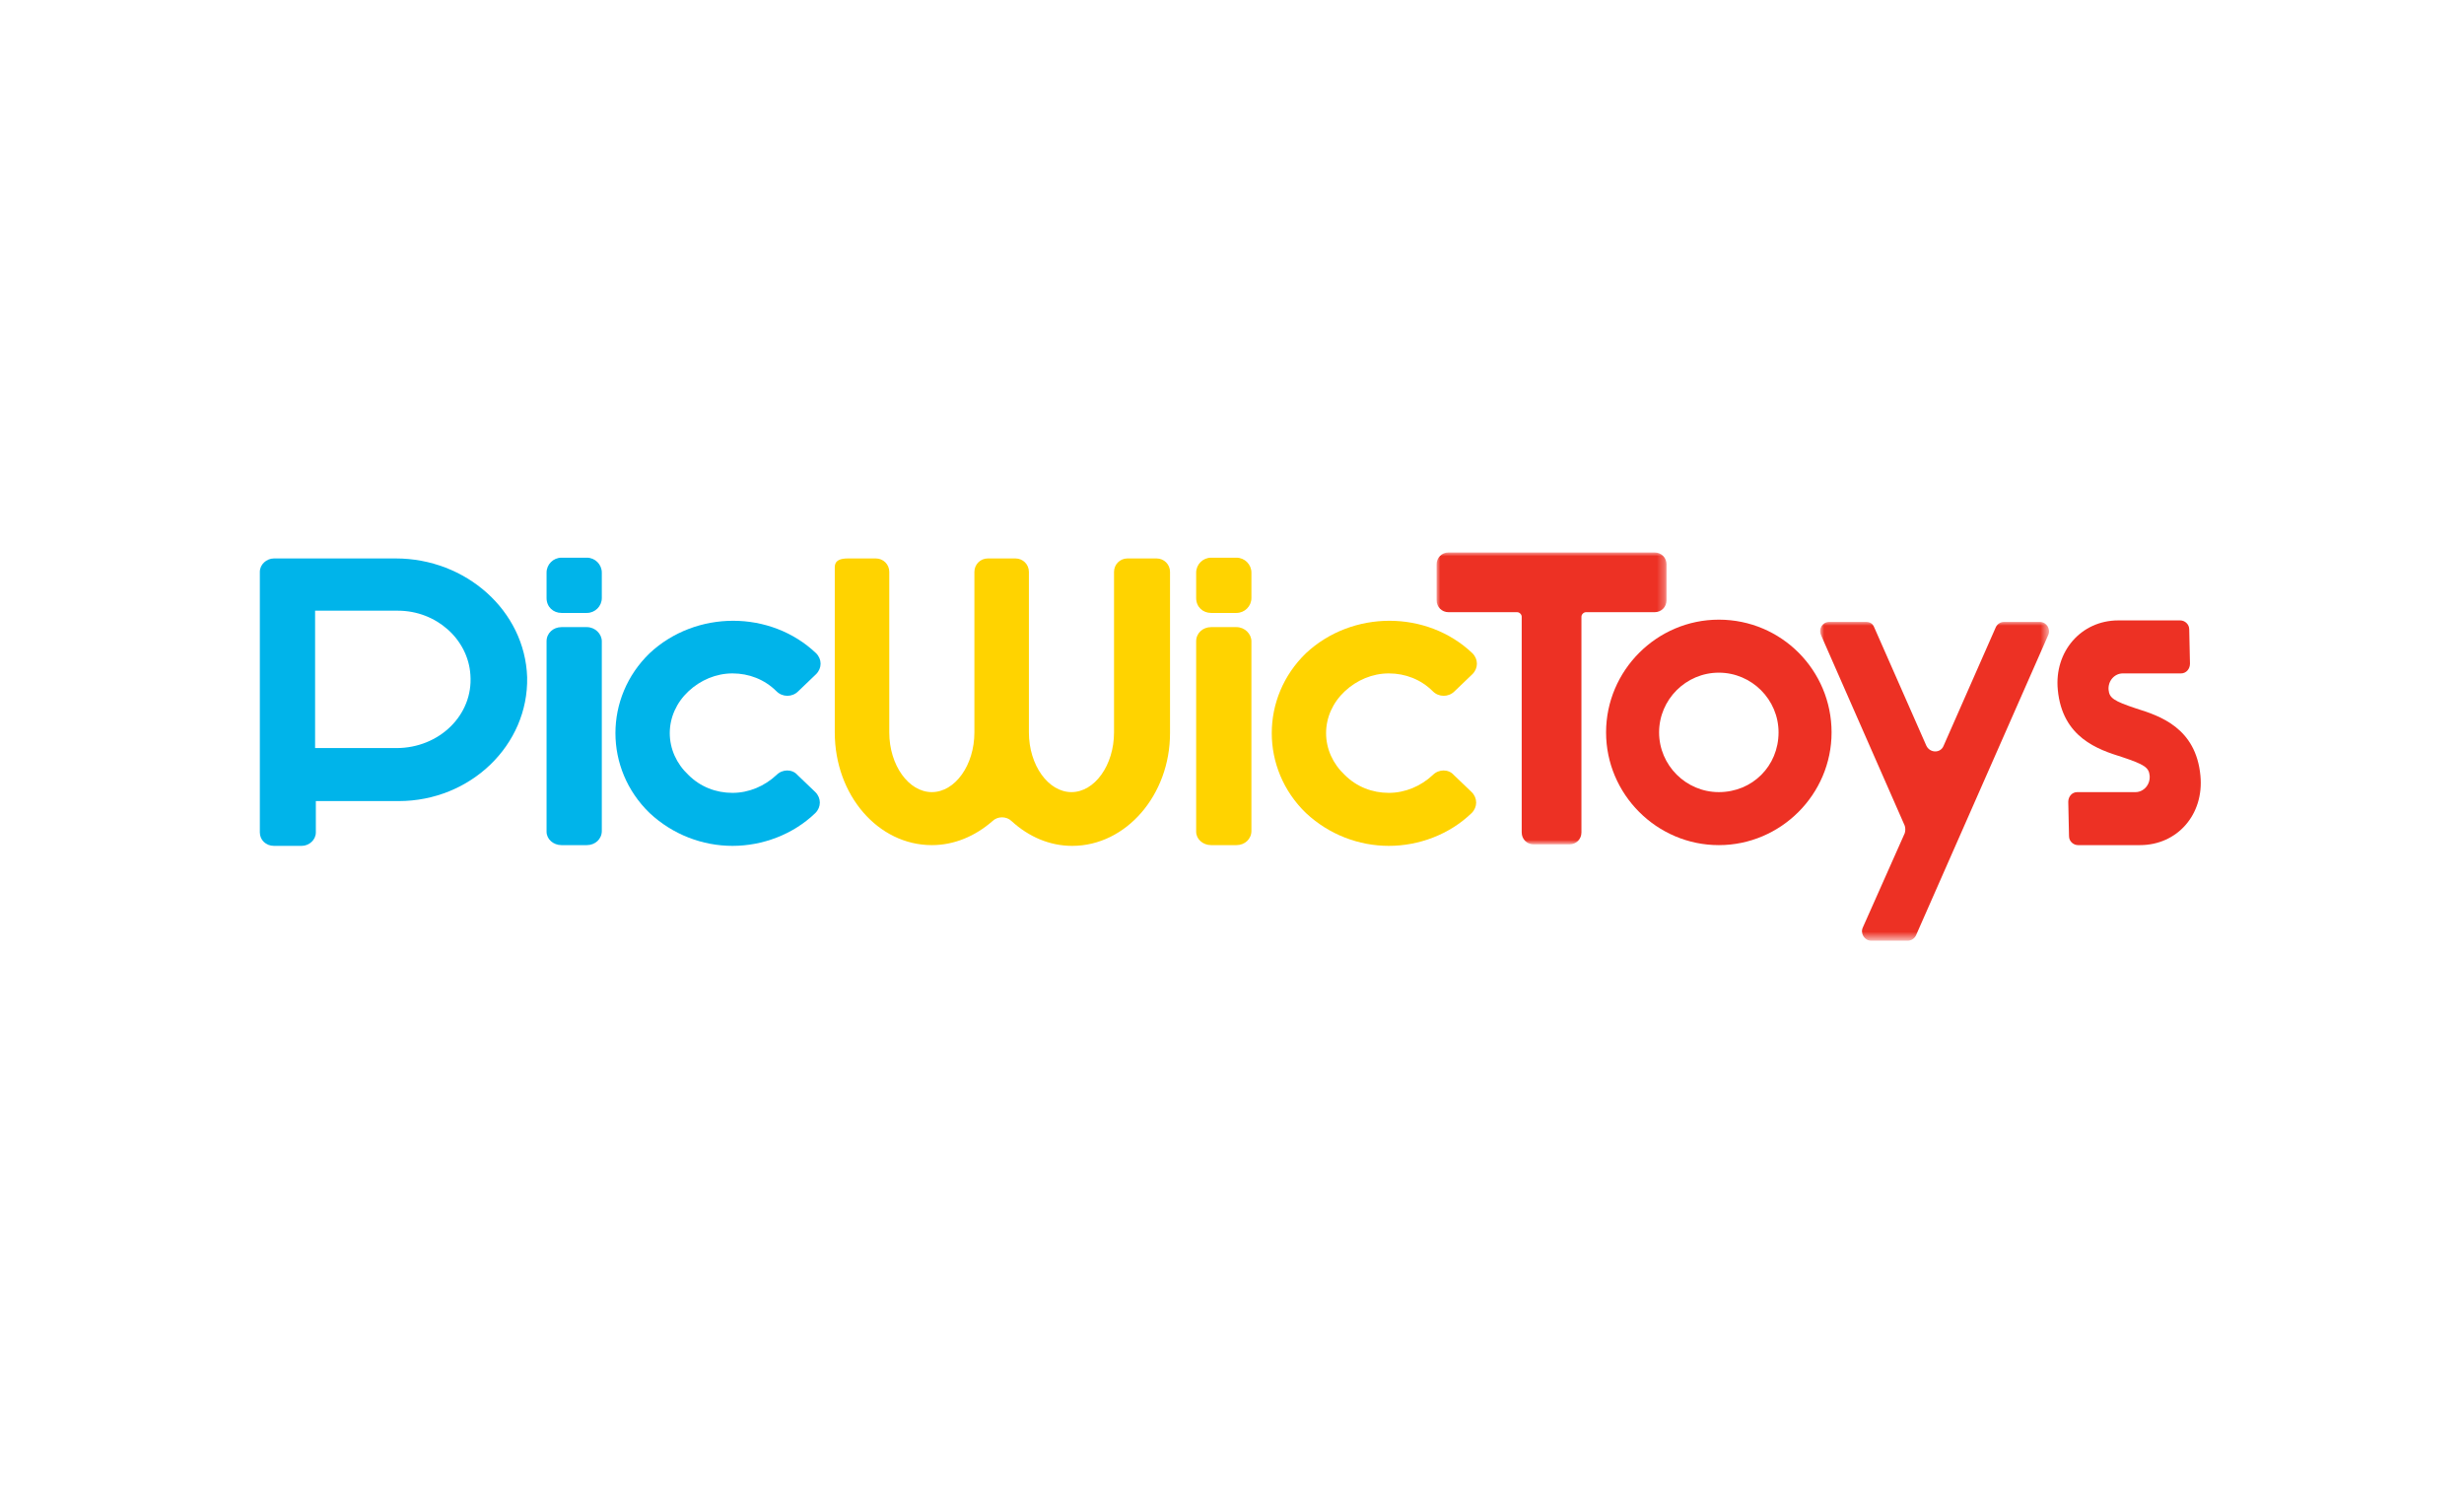
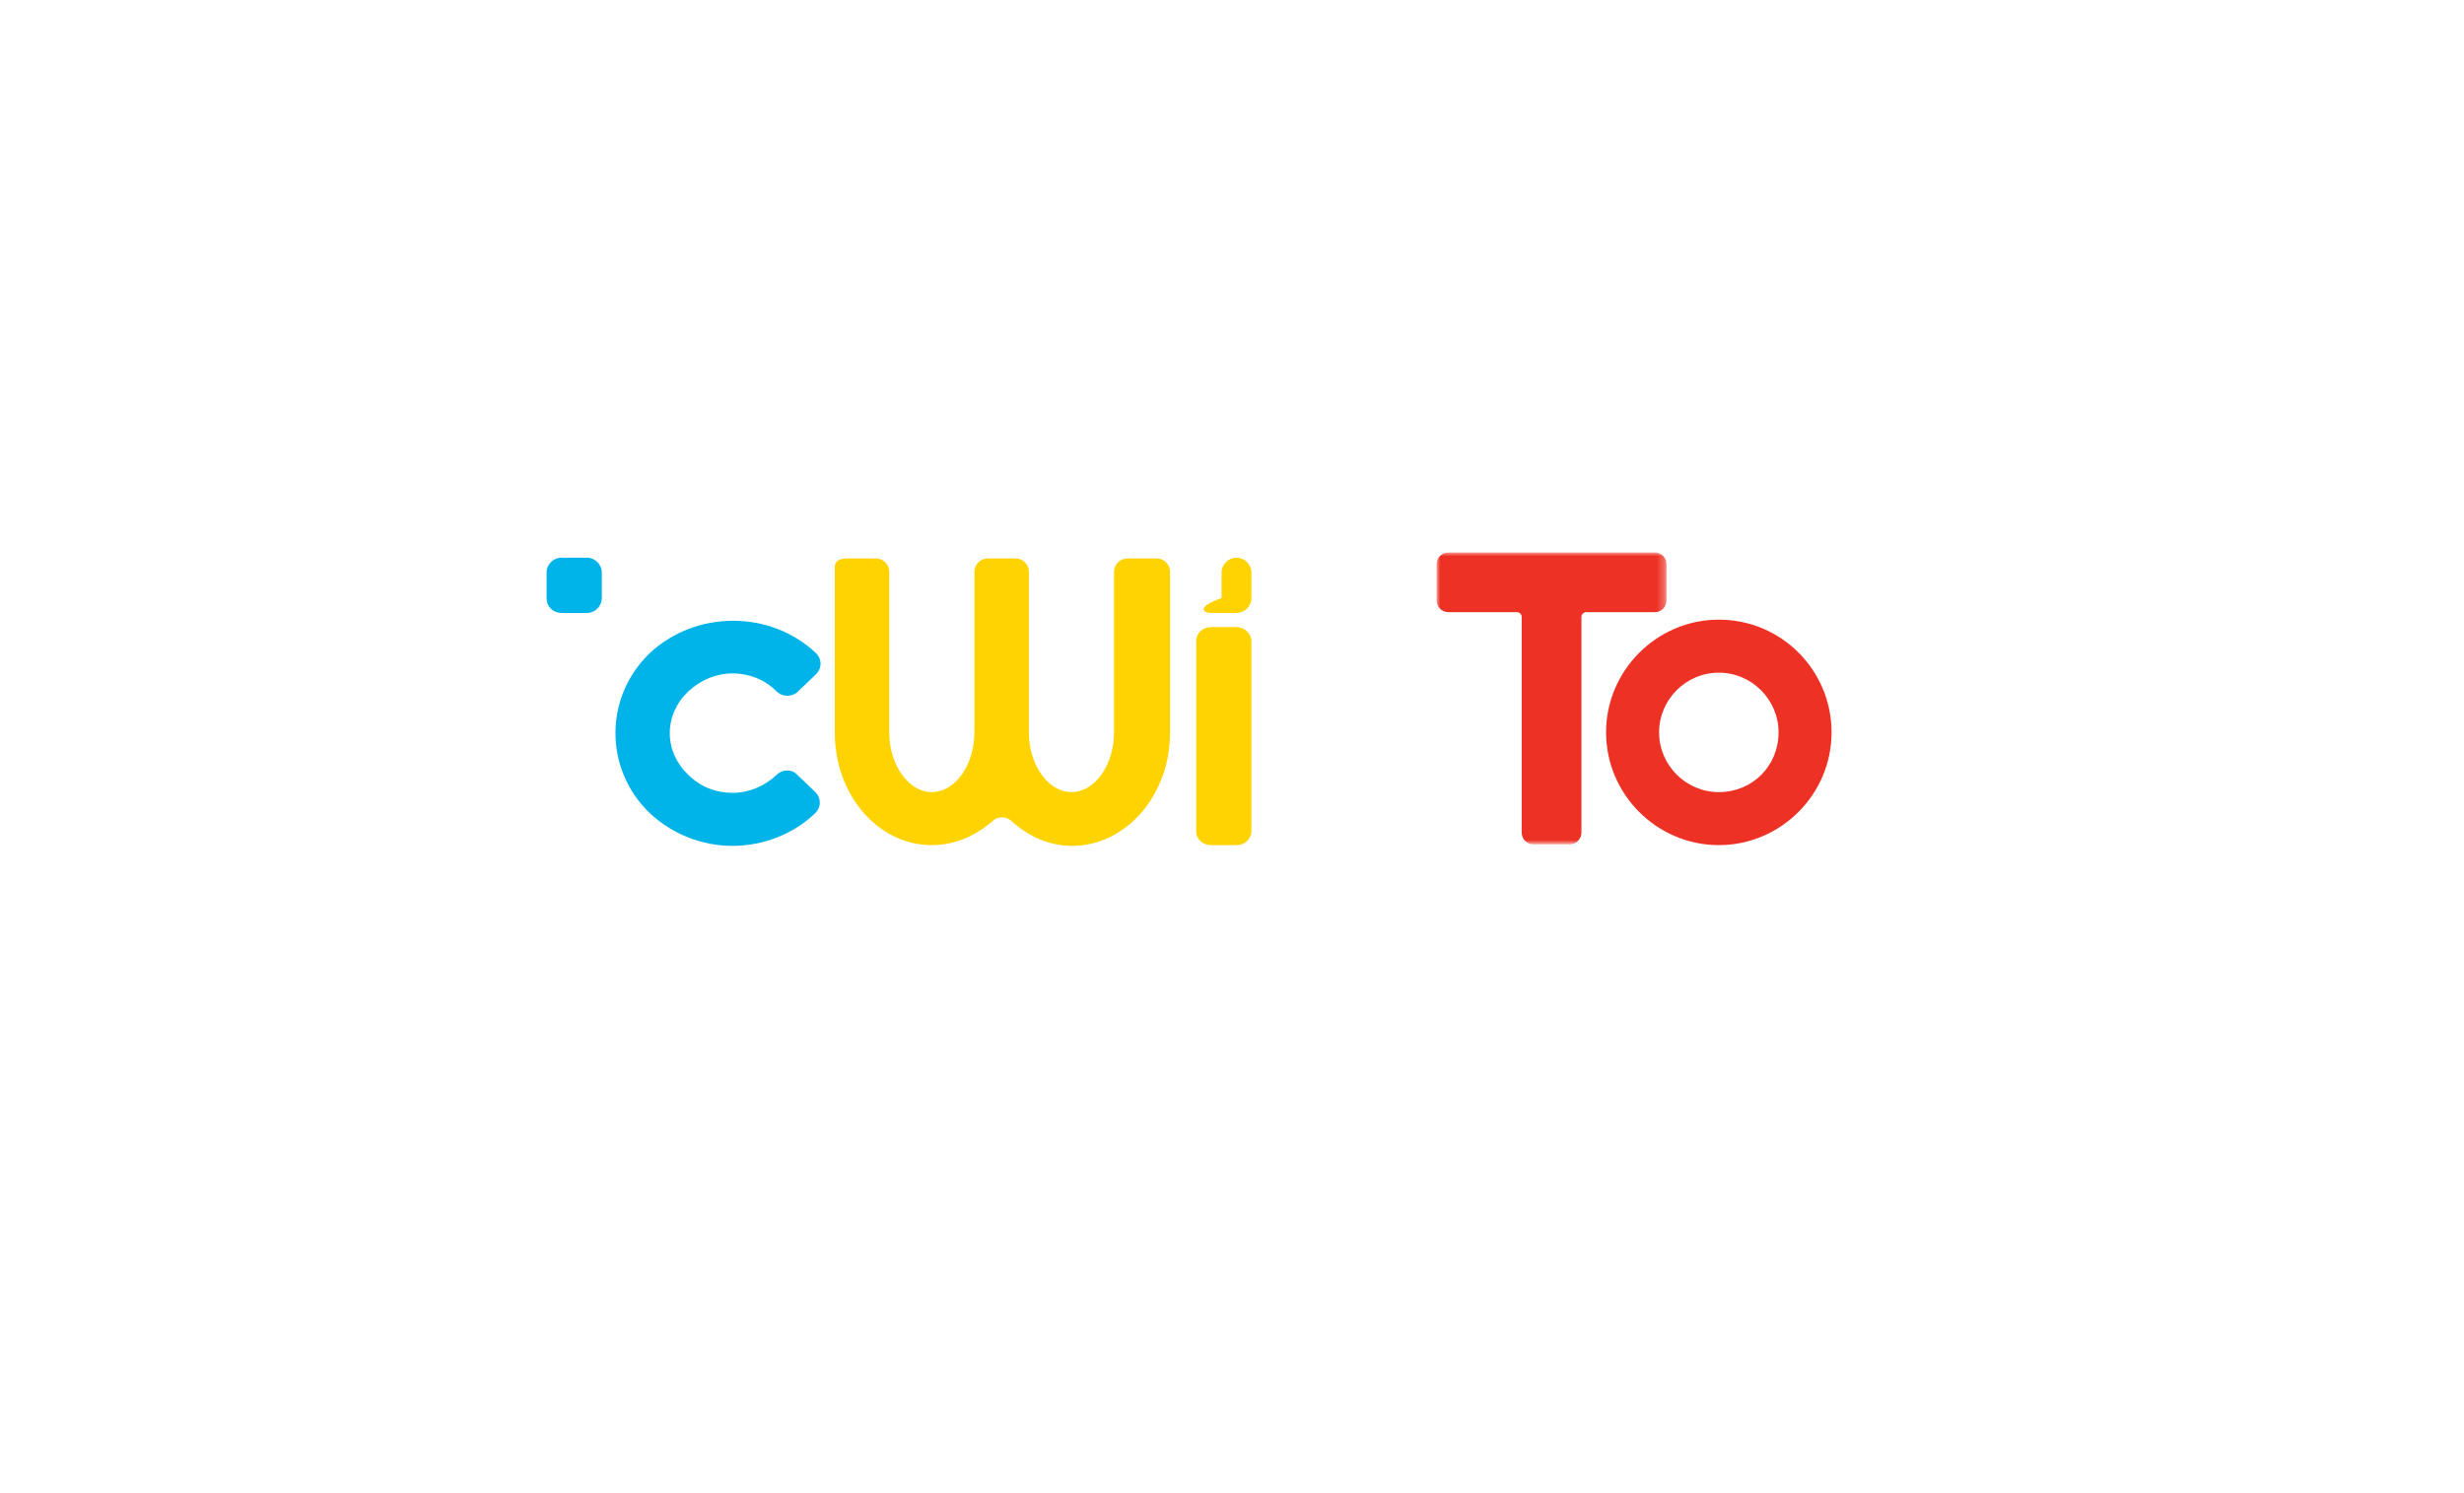
<svg xmlns="http://www.w3.org/2000/svg" version="1.1" id="Calque_1" x="0px" y="0px" viewBox="0 0 330 200" enable-background="new 0 0 330 200" xml:space="preserve">
  <g>
    <defs>
      <filter id="Adobe_OpacityMaskFilter" filterUnits="userSpaceOnUse" x="192.4" y="74" width="30.9" height="39.1">
        <feColorMatrix type="matrix" values="1 0 0 0 0  0 1 0 0 0  0 0 1 0 0  0 0 0 1 0" />
      </filter>
    </defs>
    <mask maskUnits="userSpaceOnUse" x="192.4" y="74" width="30.9" height="39.1" id="mask-2_00000127745637295194274010000008064365950001201064_">
      <g filter="url(#Adobe_OpacityMaskFilter)">
        <polygon id="path-1_00000077310906781242449390000003784552816335719048_" fill-rule="evenodd" clip-rule="evenodd" fill="#FFFFFF" points="     192.4,74 223.2,74 223.2,113.1 192.4,113.1    " />
      </g>
    </mask>
    <path id="Fill-1" mask="url(#mask-2_00000127745637295194274010000008064365950001201064_)" fill-rule="evenodd" clip-rule="evenodd" fill="#ED3124" d="   M223.2,80.4v-4.8c0-0.9-0.7-1.6-1.6-1.6H194c-0.9,0-1.6,0.7-1.6,1.6v4.8c0,0.9,0.7,1.6,1.6,1.6h9.2c0.3,0,0.6,0.3,0.6,0.6v28.9   c0,0.9,0.7,1.6,1.6,1.6h4.8c0.9,0,1.6-0.7,1.6-1.6V82.6c0-0.3,0.3-0.6,0.6-0.6h9.2C222.5,82,223.2,81.3,223.2,80.4" />
    <path id="Fill-4" fill-rule="evenodd" clip-rule="evenodd" fill="#ED3124" d="M230.2,106.1c-4.4,0-8-3.6-8-8c0-4.4,3.6-8,8-8   c4.4,0,8,3.6,8,8C238.2,102.6,234.7,106.1,230.2,106.1 M230.2,83c-8.3,0-15.1,6.8-15.1,15.1c0,8.3,6.8,15.1,15.1,15.1   c8.3,0,15.1-6.8,15.1-15.1C245.3,89.8,238.6,83,230.2,83" />
    <defs>
      <filter id="Adobe_OpacityMaskFilter_00000035530054589777439570000010625017802818920088_" filterUnits="userSpaceOnUse" x="243.8" y="83.3" width="30.7" height="42.7">
        <feColorMatrix type="matrix" values="1 0 0 0 0  0 1 0 0 0  0 0 1 0 0  0 0 0 1 0" />
      </filter>
    </defs>
    <mask maskUnits="userSpaceOnUse" x="243.8" y="83.3" width="30.7" height="42.7" id="mask-4_00000081640445985315799860000012484511578875672233_">
      <g filter="url(#Adobe_OpacityMaskFilter_00000035530054589777439570000010625017802818920088_)">
        <polygon id="path-3_00000009571346522201435750000001950590310917825667_" fill-rule="evenodd" clip-rule="evenodd" fill="#FFFFFF" points="     243.8,83.3 274.5,83.3 274.5,126 243.8,126    " />
      </g>
    </mask>
-     <path id="Fill-6" mask="url(#mask-4_00000081640445985315799860000012484511578875672233_)" fill-rule="evenodd" clip-rule="evenodd" fill="#ED3124" d="   M273.2,83.3h-4.8c-0.5,0-0.9,0.3-1.1,0.7l-7,15.9c-0.4,1-1.8,1-2.3,0l-7-15.9c-0.2-0.5-0.6-0.7-1.1-0.7H245c-0.9,0-1.5,0.9-1.1,1.8   l11.2,25.5c0.1,0.3,0.1,0.7,0,1l-5.6,12.6c-0.4,0.8,0.2,1.8,1.1,1.8h4.9c0.5,0,0.9-0.3,1.1-0.7l17.7-40.2   C274.7,84.3,274.1,83.3,273.2,83.3" />
-     <path id="Fill-9" fill-rule="evenodd" clip-rule="evenodd" fill="#ED3124" d="M294.7,103.9c-0.6-6.4-5.4-8-8.6-9   c-3-1-3.6-1.4-3.7-2.5c-0.1-1.2,0.8-2.2,1.9-2.2h7.8c0.7,0,1.2-0.6,1.2-1.3l-0.1-4.6c0-0.7-0.6-1.2-1.2-1.2h-8.3   c-5,0-8.6,4.2-8.1,9.3c0.6,6.4,5.4,8,8.6,9c3,1,3.6,1.4,3.7,2.5c0.1,1.2-0.8,2.2-1.9,2.2h-7.8c-0.7,0-1.2,0.6-1.2,1.3l0.1,4.6   c0,0.7,0.6,1.2,1.2,1.2h8.3C291.6,113.2,295.2,109.1,294.7,103.9" />
    <path id="Fill-11" fill-rule="evenodd" clip-rule="evenodd" fill="#FFD300" d="M149.2,98.1c0,4.4-2.6,8-5.7,8c-3.1,0-5.7-3.6-5.7-8   V76.6c0-1-0.8-1.8-1.8-1.8h-3.7c-1,0-1.8,0.8-1.8,1.8v21.5c0,4.4-2.6,8-5.7,8c-3.1,0-5.7-3.6-5.7-8V76.6c0-1-0.8-1.8-1.8-1.8h-3.7   c-1,0-1.8,0.2-1.8,1.2v22.1c0,8.4,5.8,15.1,13,15.1c3,0,5.8-1.2,8.1-3.2c0.7-0.7,1.9-0.7,2.6,0c2.3,2.1,5.1,3.3,8.1,3.3   c7.2,0,13.1-6.8,13.1-15.1V76.6c0-1-0.8-1.8-1.8-1.8H151c-1,0-1.8,0.8-1.8,1.8V98.1z" />
-     <path id="Fill-13" fill-rule="evenodd" clip-rule="evenodd" fill="#FFD300" d="M162.2,82.1h3.4c1.1,0,2-0.9,2-2v-3.4   c0-1.1-0.9-2-2-2h-3.4c-1.1,0-2,0.9-2,2v3.4C160.2,81.3,161.1,82.1,162.2,82.1" />
+     <path id="Fill-13" fill-rule="evenodd" clip-rule="evenodd" fill="#FFD300" d="M162.2,82.1h3.4c1.1,0,2-0.9,2-2v-3.4   c0-1.1-0.9-2-2-2c-1.1,0-2,0.9-2,2v3.4C160.2,81.3,161.1,82.1,162.2,82.1" />
    <path id="Fill-15" fill-rule="evenodd" clip-rule="evenodd" fill="#FFD300" d="M162.2,113.2h3.4c1.1,0,2-0.8,2-1.9V85.9   c0-1-0.9-1.9-2-1.9h-3.4c-1.1,0-2,0.8-2,1.9v25.5C160.2,112.4,161.1,113.2,162.2,113.2" />
-     <path id="Fill-17" fill-rule="evenodd" clip-rule="evenodd" fill="#FFD300" d="M191.9,103.8c-1.6,1.5-3.7,2.4-5.9,2.4   c-2.2,0-4.3-0.8-5.9-2.4c-1.6-1.5-2.5-3.5-2.5-5.6c0-2.1,0.9-4.1,2.5-5.6l0,0c1.6-1.5,3.7-2.4,5.9-2.4c2.2,0,4.3,0.8,5.9,2.4   c0.8,0.8,2.1,0.8,2.9,0l2.4-2.3c0.8-0.8,0.8-2,0-2.8c-6.1-5.8-16.1-5.8-22.3,0c-6.1,5.9-6.1,15.5,0,21.4c3.1,2.9,7.1,4.4,11.1,4.4   c4,0,8.1-1.5,11.1-4.4l0,0c0.8-0.8,0.8-2,0-2.8l-2.4-2.3C194,103,192.7,103,191.9,103.8L191.9,103.8z" />
-     <path id="Fill-19" fill-rule="evenodd" clip-rule="evenodd" fill="#00B4EA" d="M53.1,100.2H42.2c0,0,0,0,0,0V81.8c0,0,0,0,0,0h11.1   c5.1,0,9.4,3.8,9.7,8.6C63.4,95.8,58.8,100.2,53.1,100.2 M53,74.8H36.7c-1,0-1.9,0.8-1.9,1.8v34.9c0,1,0.8,1.8,1.9,1.8h3.7   c1,0,1.9-0.8,1.9-1.8v-4.2c0,0,0,0,0,0h11.1c9.6,0,17.4-7.5,17.2-16.6C70.3,81.8,62.4,74.8,53,74.8" />
    <path id="Fill-21" fill-rule="evenodd" clip-rule="evenodd" fill="#00B4EA" d="M75.2,82.1h3.4c1.1,0,2-0.9,2-2v-3.4   c0-1.1-0.9-2-2-2h-3.4c-1.1,0-2,0.9-2,2v3.4C73.2,81.3,74.1,82.1,75.2,82.1" />
-     <path id="Fill-23" fill-rule="evenodd" clip-rule="evenodd" fill="#00B4EA" d="M75.2,113.2h3.4c1.1,0,2-0.8,2-1.9V85.9   c0-1-0.9-1.9-2-1.9h-3.4c-1.1,0-2,0.8-2,1.9v25.5C73.2,112.4,74.1,113.2,75.2,113.2" />
    <path id="Fill-25" fill-rule="evenodd" clip-rule="evenodd" fill="#00B4EA" d="M104,103.8c-1.6,1.5-3.7,2.4-5.9,2.4   c-2.2,0-4.3-0.8-5.9-2.4c-1.6-1.5-2.5-3.5-2.5-5.6c0-2.1,0.9-4.1,2.5-5.6l0,0c1.6-1.5,3.7-2.4,5.9-2.4c2.2,0,4.3,0.8,5.9,2.4   c0.8,0.8,2.1,0.8,2.9,0l2.4-2.3c0.8-0.8,0.8-2,0-2.8c-6.1-5.8-16.1-5.8-22.3,0c-6.1,5.9-6.1,15.5,0,21.4c3.1,2.9,7.1,4.4,11.1,4.4   c4,0,8.1-1.5,11.1-4.4l0,0c0.8-0.8,0.8-2,0-2.8l-2.4-2.3C106.1,103,104.8,103,104,103.8L104,103.8z" />
  </g>
</svg>